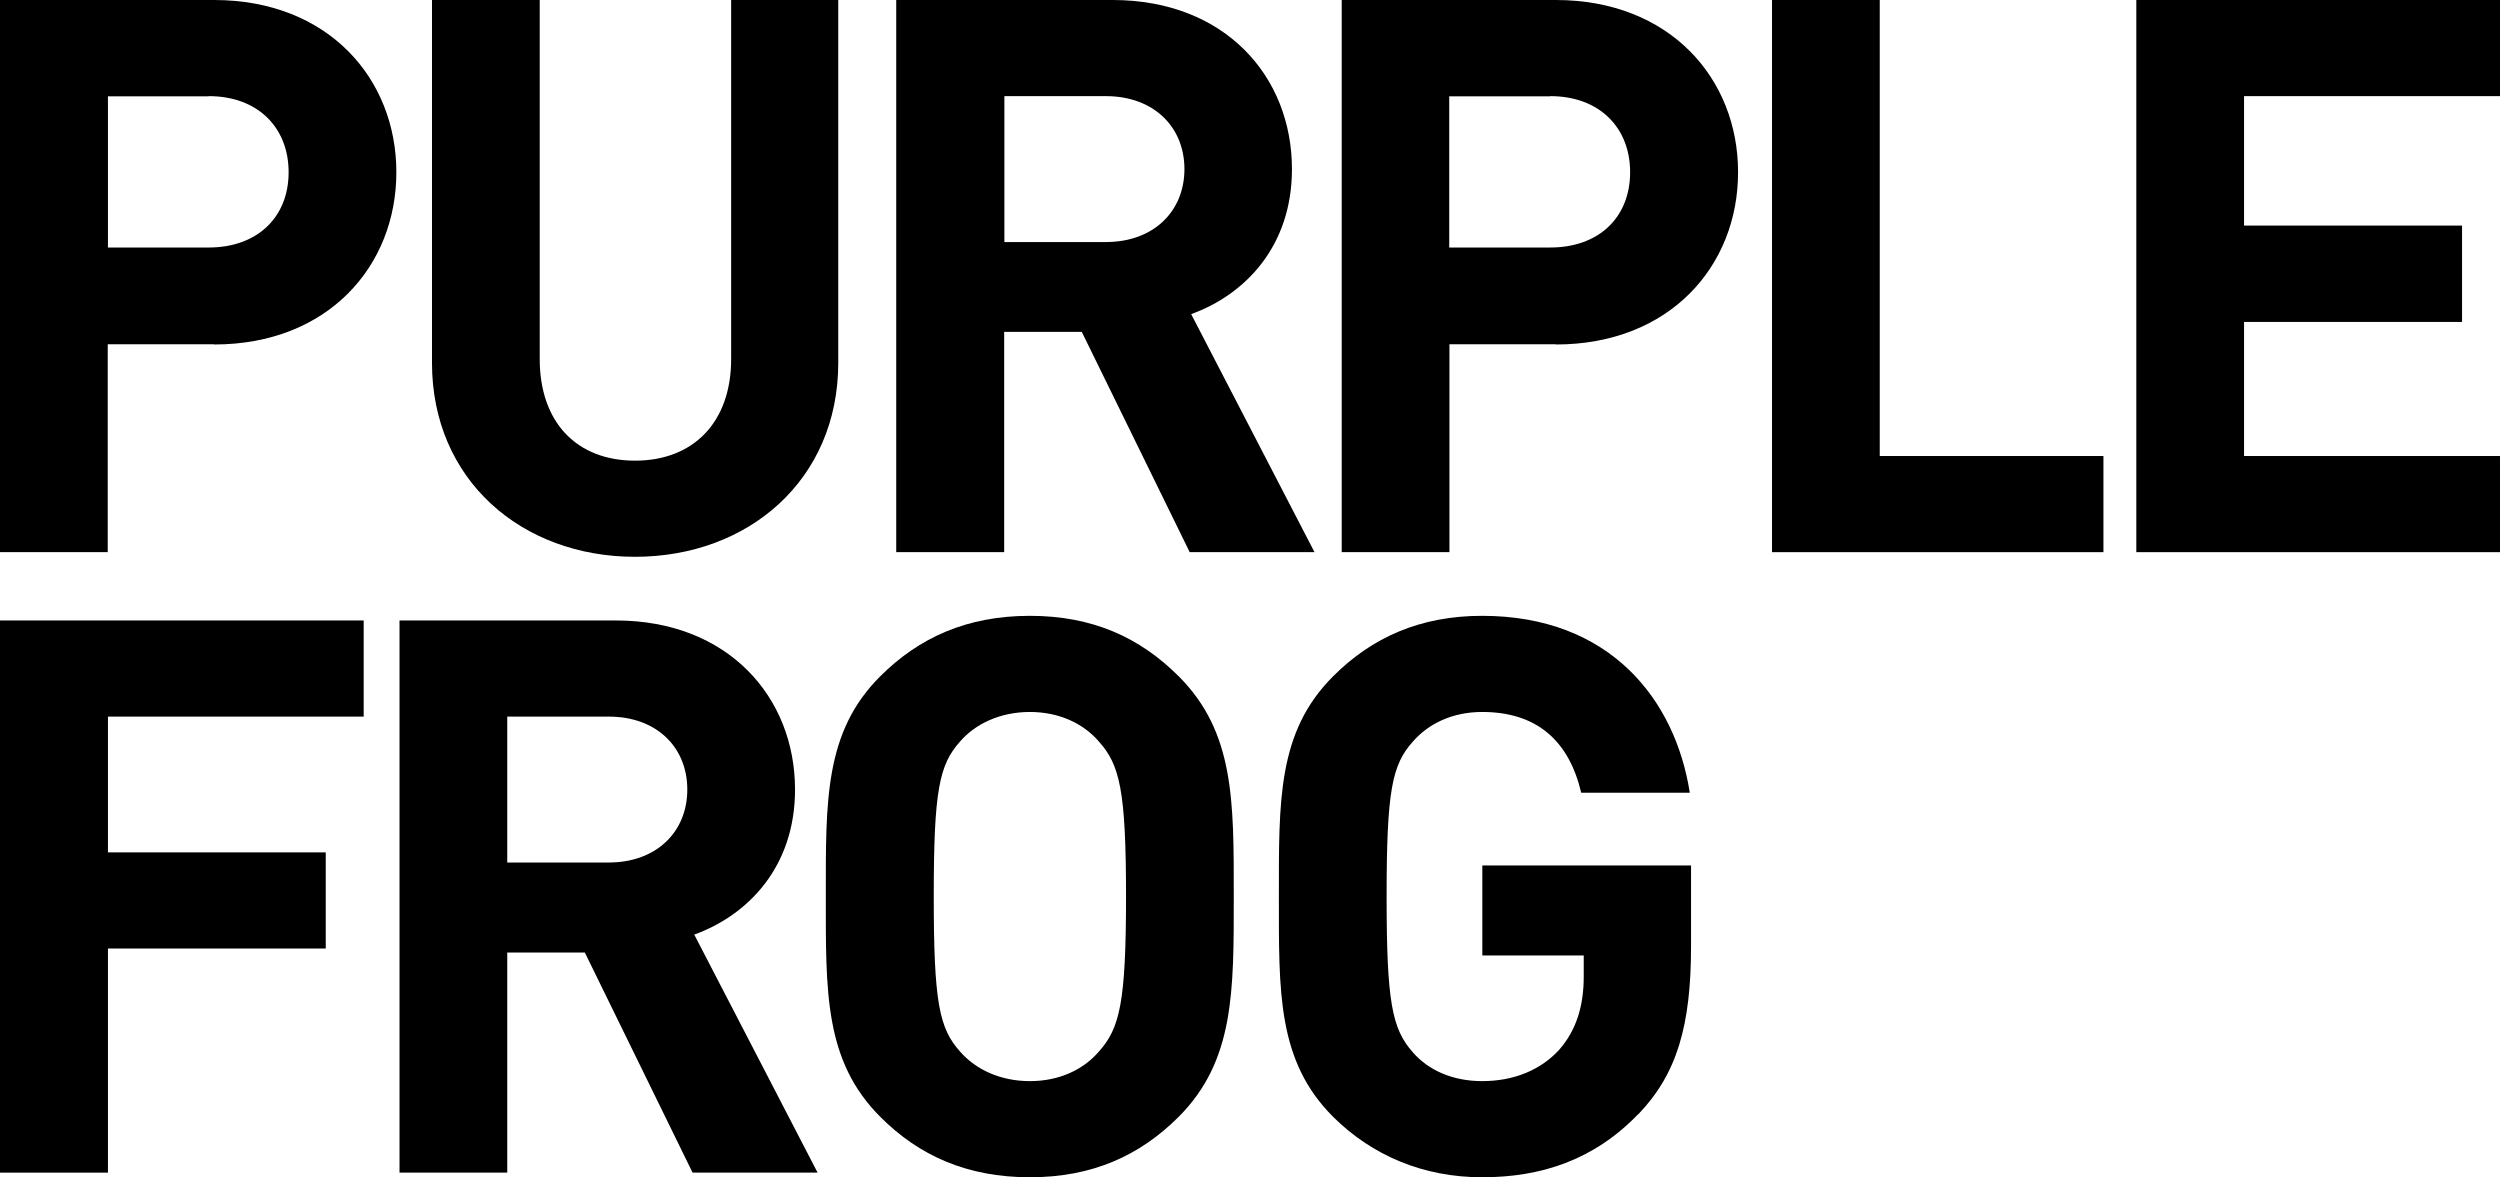
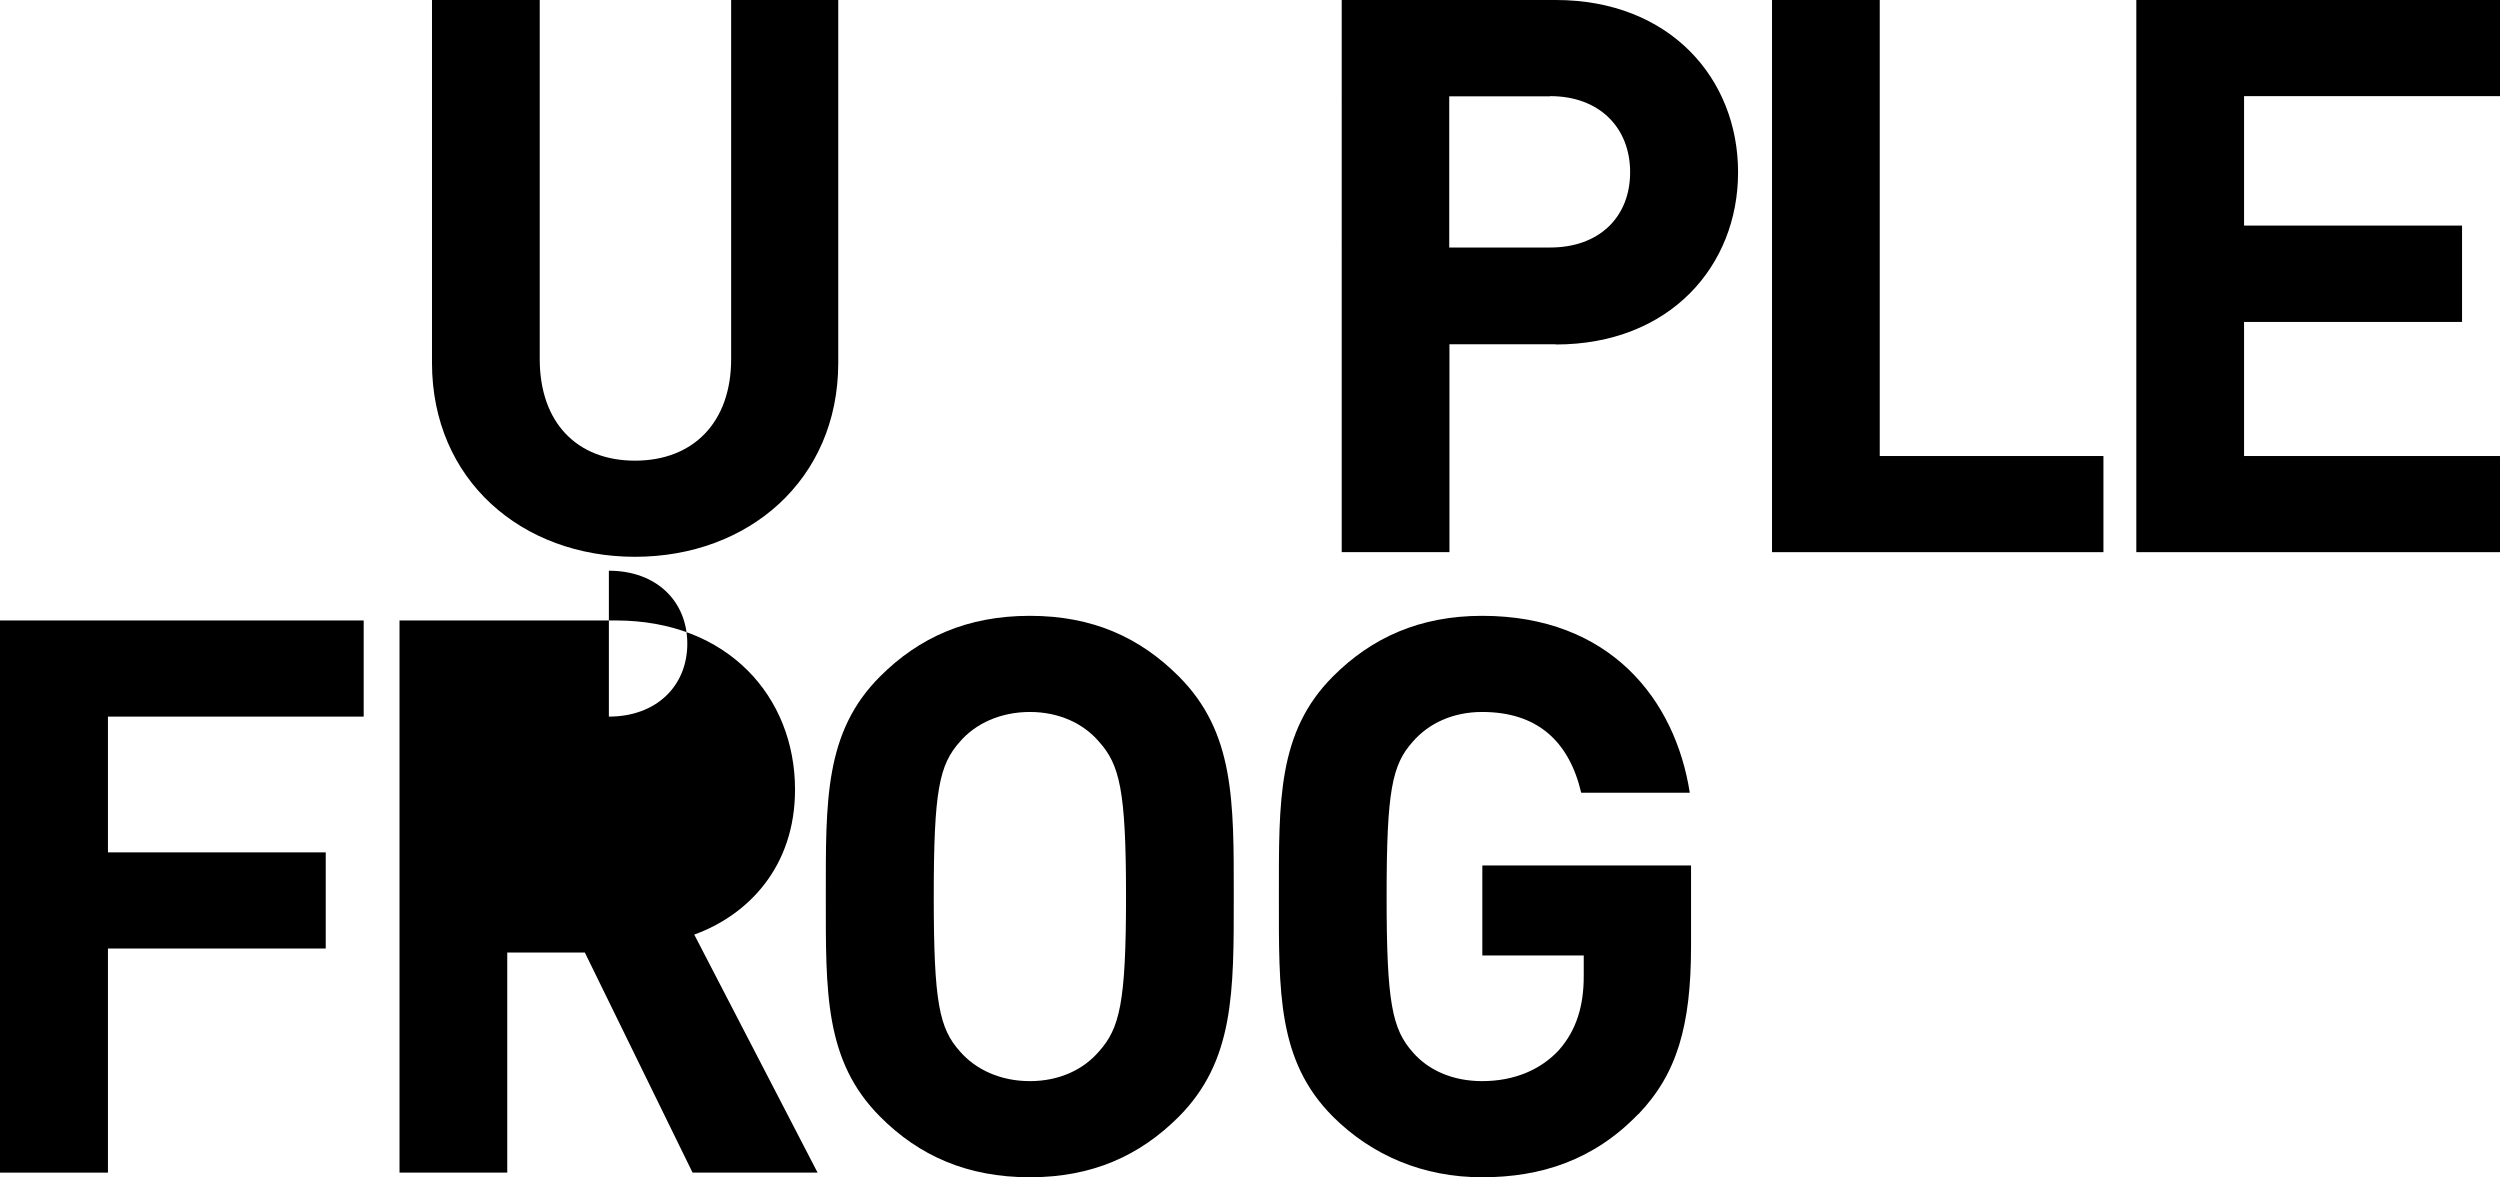
<svg xmlns="http://www.w3.org/2000/svg" id="Layer_1" data-name="Layer 1" viewBox="0 0 118.58 55.84">
-   <path d="m10.15,16.33h-5.04v9.86H0V0h10.15C15.56,0,18.8,3.72,18.8,8.17s-3.24,8.17-8.65,8.17m-.25-11.77h-4.78v7.17h4.78c2.31,0,3.79-1.44,3.79-3.57s-1.47-3.61-3.79-3.61" stroke-width="0" />
  <path d="m30.12,26.41c-5.37,0-9.63-3.64-9.63-9.2V0h5.11v17.03c0,3.02,1.77,4.82,4.52,4.82s4.56-1.8,4.56-4.82V0h5.08v17.21c0,5.56-4.27,9.2-9.64,9.2" stroke-width="0" />
-   <path d="m56.43,26.19l-5.12-10.45h-3.68v10.45h-5.12V0h10.26C58.12,0,61.28,3.64,61.28,8.02c0,3.68-2.24,5.96-4.78,6.88l5.85,11.29h-5.92Zm-3.97-21.63h-4.82v6.92h4.82c2.24,0,3.72-1.44,3.72-3.46s-1.48-3.46-3.72-3.46" stroke-width="0" />
  <path d="m73.79,16.33h-5.04v9.86h-5.11V0h10.15c5.41,0,8.65,3.72,8.65,8.17s-3.24,8.17-8.65,8.17m-.26-11.77h-4.79v7.17h4.79c2.32,0,3.79-1.44,3.79-3.57s-1.47-3.61-3.79-3.61" stroke-width="0" />
  <polygon points="84.05 26.19 84.05 0 89.16 0 89.16 21.63 99.77 21.63 99.77 26.19 84.05 26.19" stroke-width="0" />
  <polygon points="101.33 26.19 101.33 0 118.58 0 118.58 4.56 106.44 4.56 106.44 10.7 116.78 10.7 116.78 15.27 106.44 15.27 106.44 21.63 118.58 21.63 118.58 26.19 101.33 26.19" stroke-width="0" />
  <polygon points="5.12 33.99 5.12 40.43 15.45 40.43 15.45 44.99 5.12 44.99 5.12 55.62 0 55.62 0 29.43 17.25 29.43 17.25 33.99 5.12 33.99" stroke-width="0" />
-   <path d="m32.85,55.62l-5.11-10.44h-3.68v10.44h-5.11v-26.19h10.26c5.33,0,8.5,3.64,8.5,8.02,0,3.68-2.24,5.96-4.78,6.88l5.85,11.29h-5.92Zm-3.97-21.63h-4.82v6.92h4.82c2.24,0,3.72-1.44,3.72-3.46s-1.47-3.46-3.72-3.46" stroke-width="0" />
+   <path d="m32.85,55.62l-5.11-10.44h-3.68v10.44h-5.11v-26.19h10.26c5.33,0,8.5,3.64,8.5,8.02,0,3.68-2.24,5.96-4.78,6.88l5.85,11.29h-5.92Zm-3.97-21.63h-4.82h4.82c2.24,0,3.72-1.44,3.72-3.46s-1.47-3.46-3.72-3.46" stroke-width="0" />
  <path d="m55.91,52.97c-1.84,1.84-4.09,2.87-7.06,2.87s-5.26-1.02-7.1-2.87c-2.65-2.65-2.58-5.93-2.58-10.45s-.07-7.8,2.58-10.44c1.84-1.84,4.12-2.87,7.1-2.87s5.22,1.03,7.06,2.87c2.65,2.65,2.61,5.92,2.61,10.44s.03,7.8-2.61,10.45m-3.79-17.8c-.73-.85-1.88-1.4-3.27-1.4s-2.58.55-3.31,1.4c-.99,1.1-1.25,2.32-1.25,7.35s.26,6.26,1.25,7.36c.74.85,1.91,1.4,3.31,1.4s2.54-.55,3.27-1.4c.99-1.1,1.29-2.32,1.29-7.36s-.3-6.25-1.29-7.35" stroke-width="0" />
  <path d="m77.69,52.86c-2.1,2.17-4.6,2.98-7.39,2.98s-5.22-1.03-7.07-2.87c-2.65-2.65-2.57-5.92-2.57-10.45s-.07-7.8,2.57-10.44c1.84-1.84,4.12-2.87,7.07-2.87,6.07,0,9.16,3.97,9.85,8.39h-5.15c-.58-2.46-2.1-3.83-4.7-3.83-1.4,0-2.54.55-3.28,1.4-.99,1.1-1.25,2.32-1.25,7.35s.26,6.29,1.25,7.4c.73.84,1.88,1.36,3.28,1.36,1.54,0,2.79-.55,3.64-1.47.85-.96,1.18-2.13,1.18-3.5v-.99h-4.81v-4.27h9.9v3.82c0,3.79-.67,6.07-2.5,7.98" stroke-width="0" />
</svg>